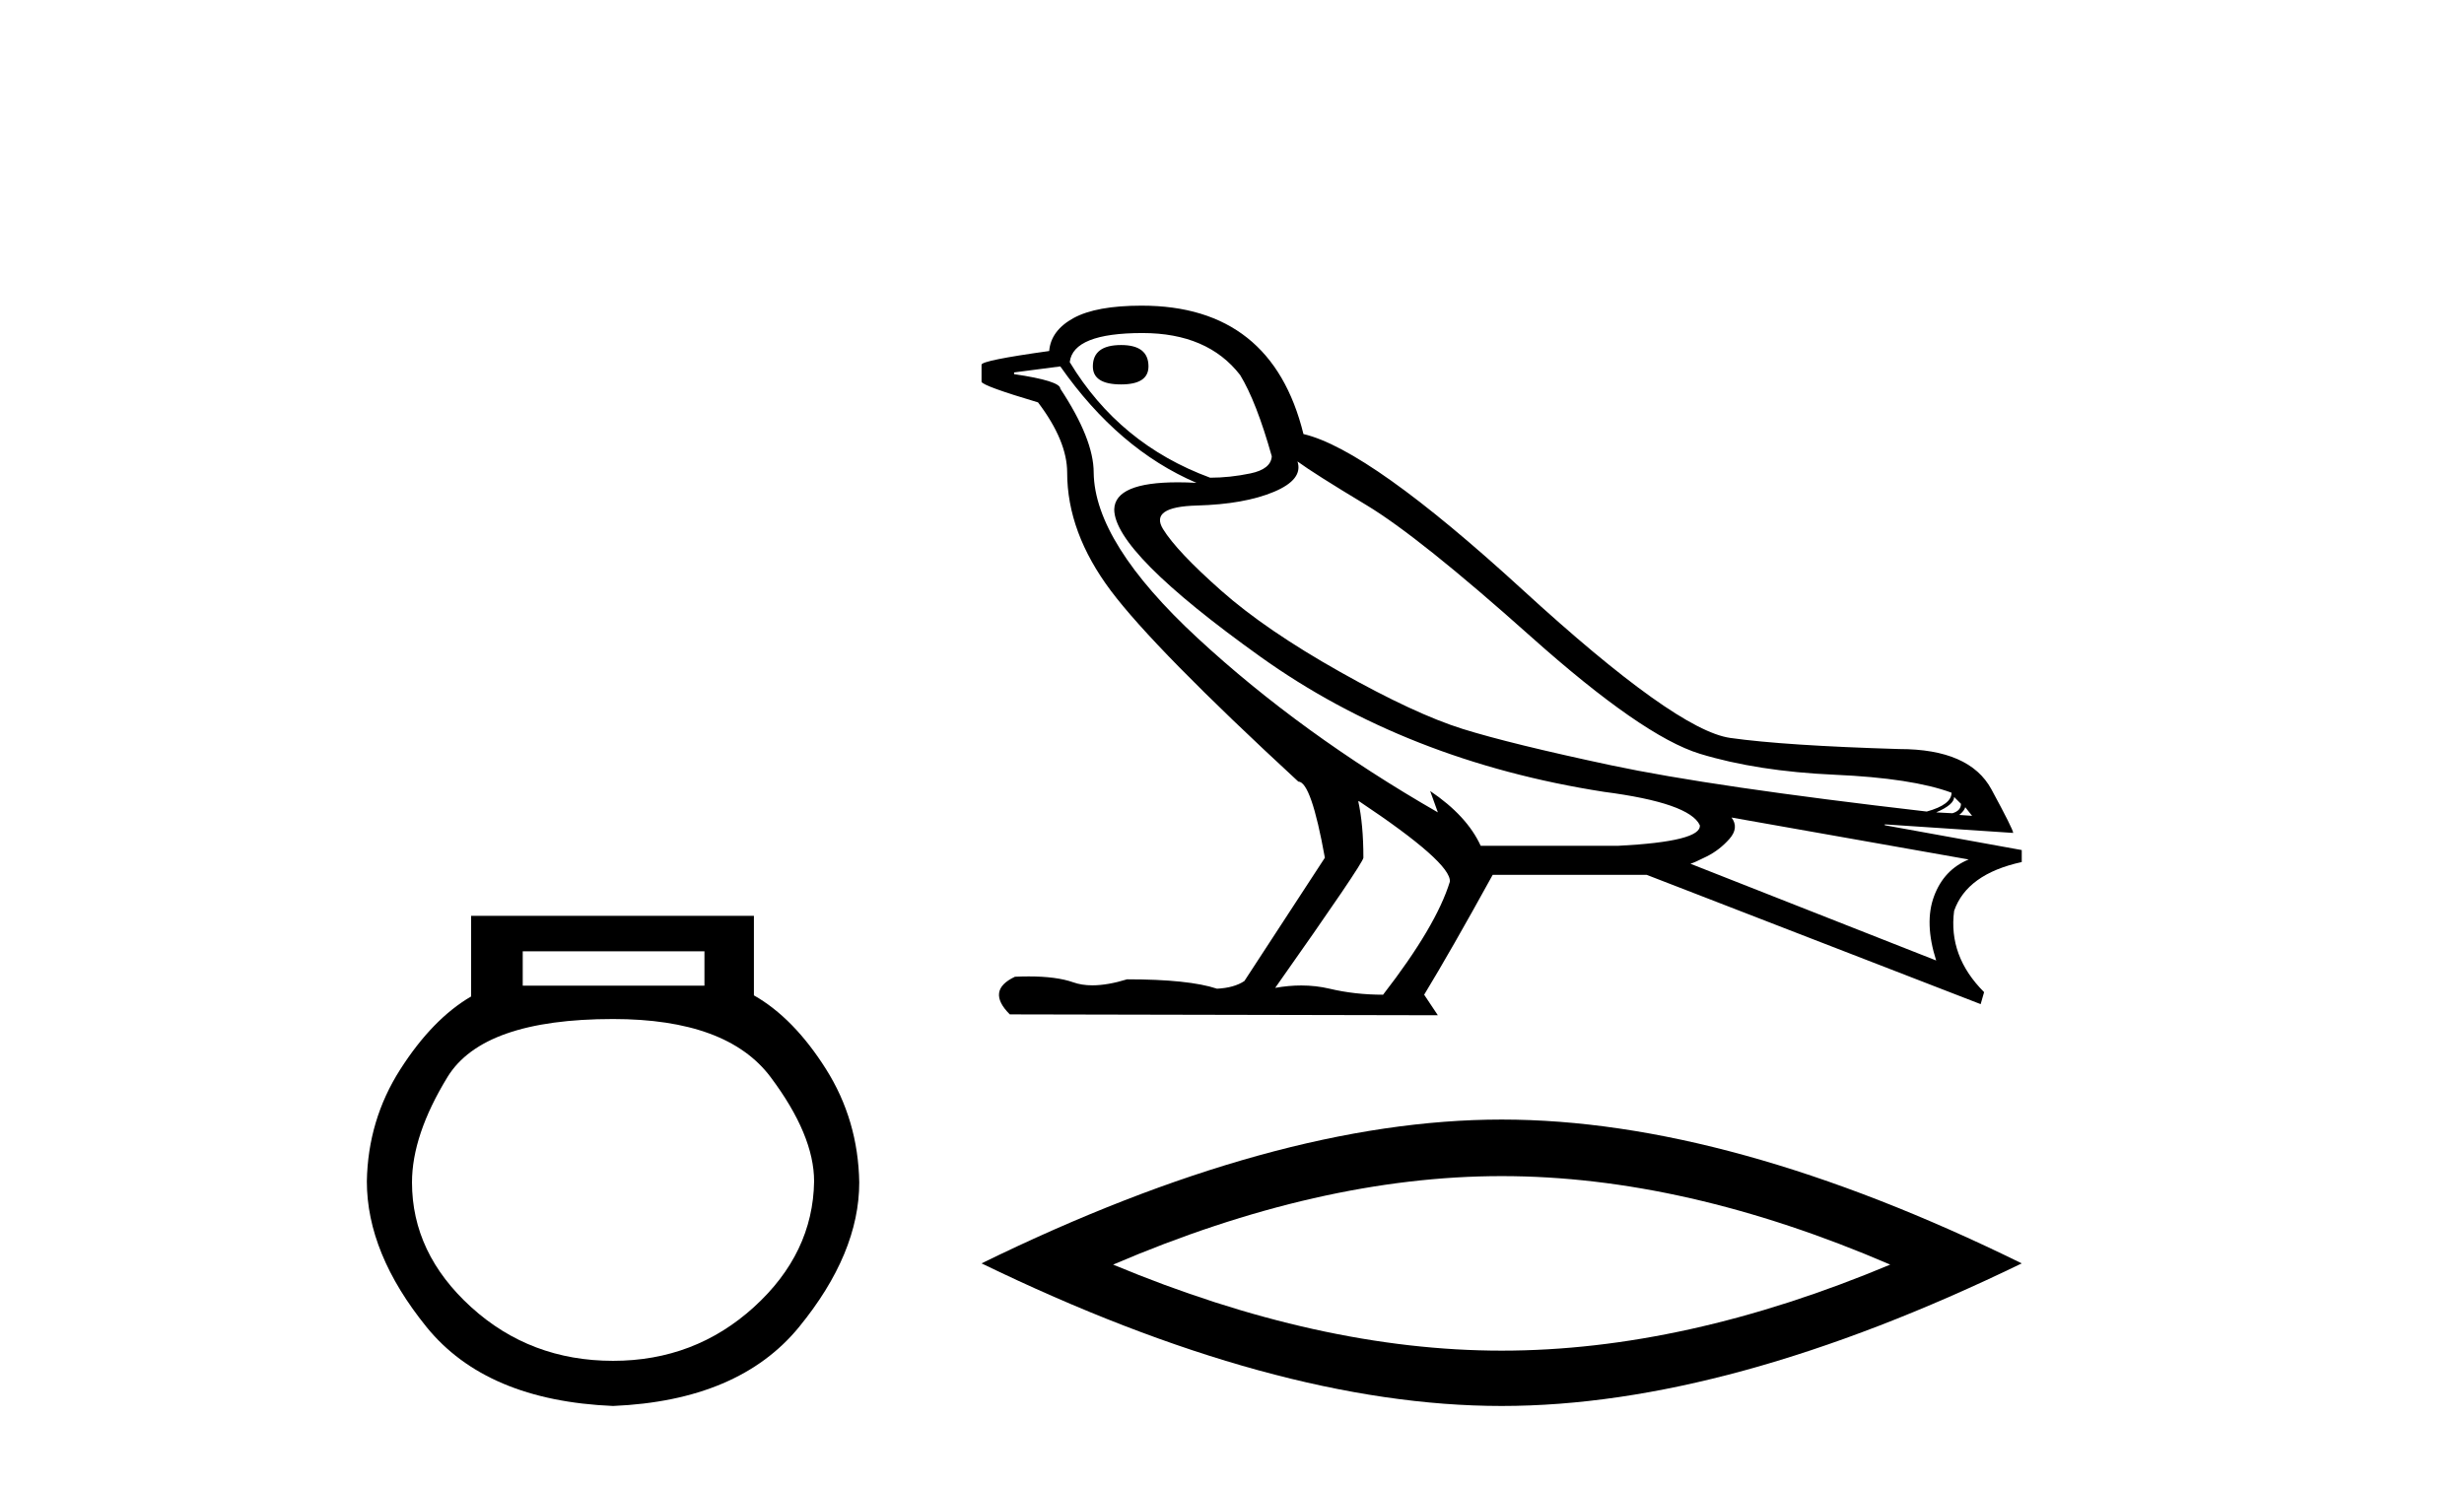
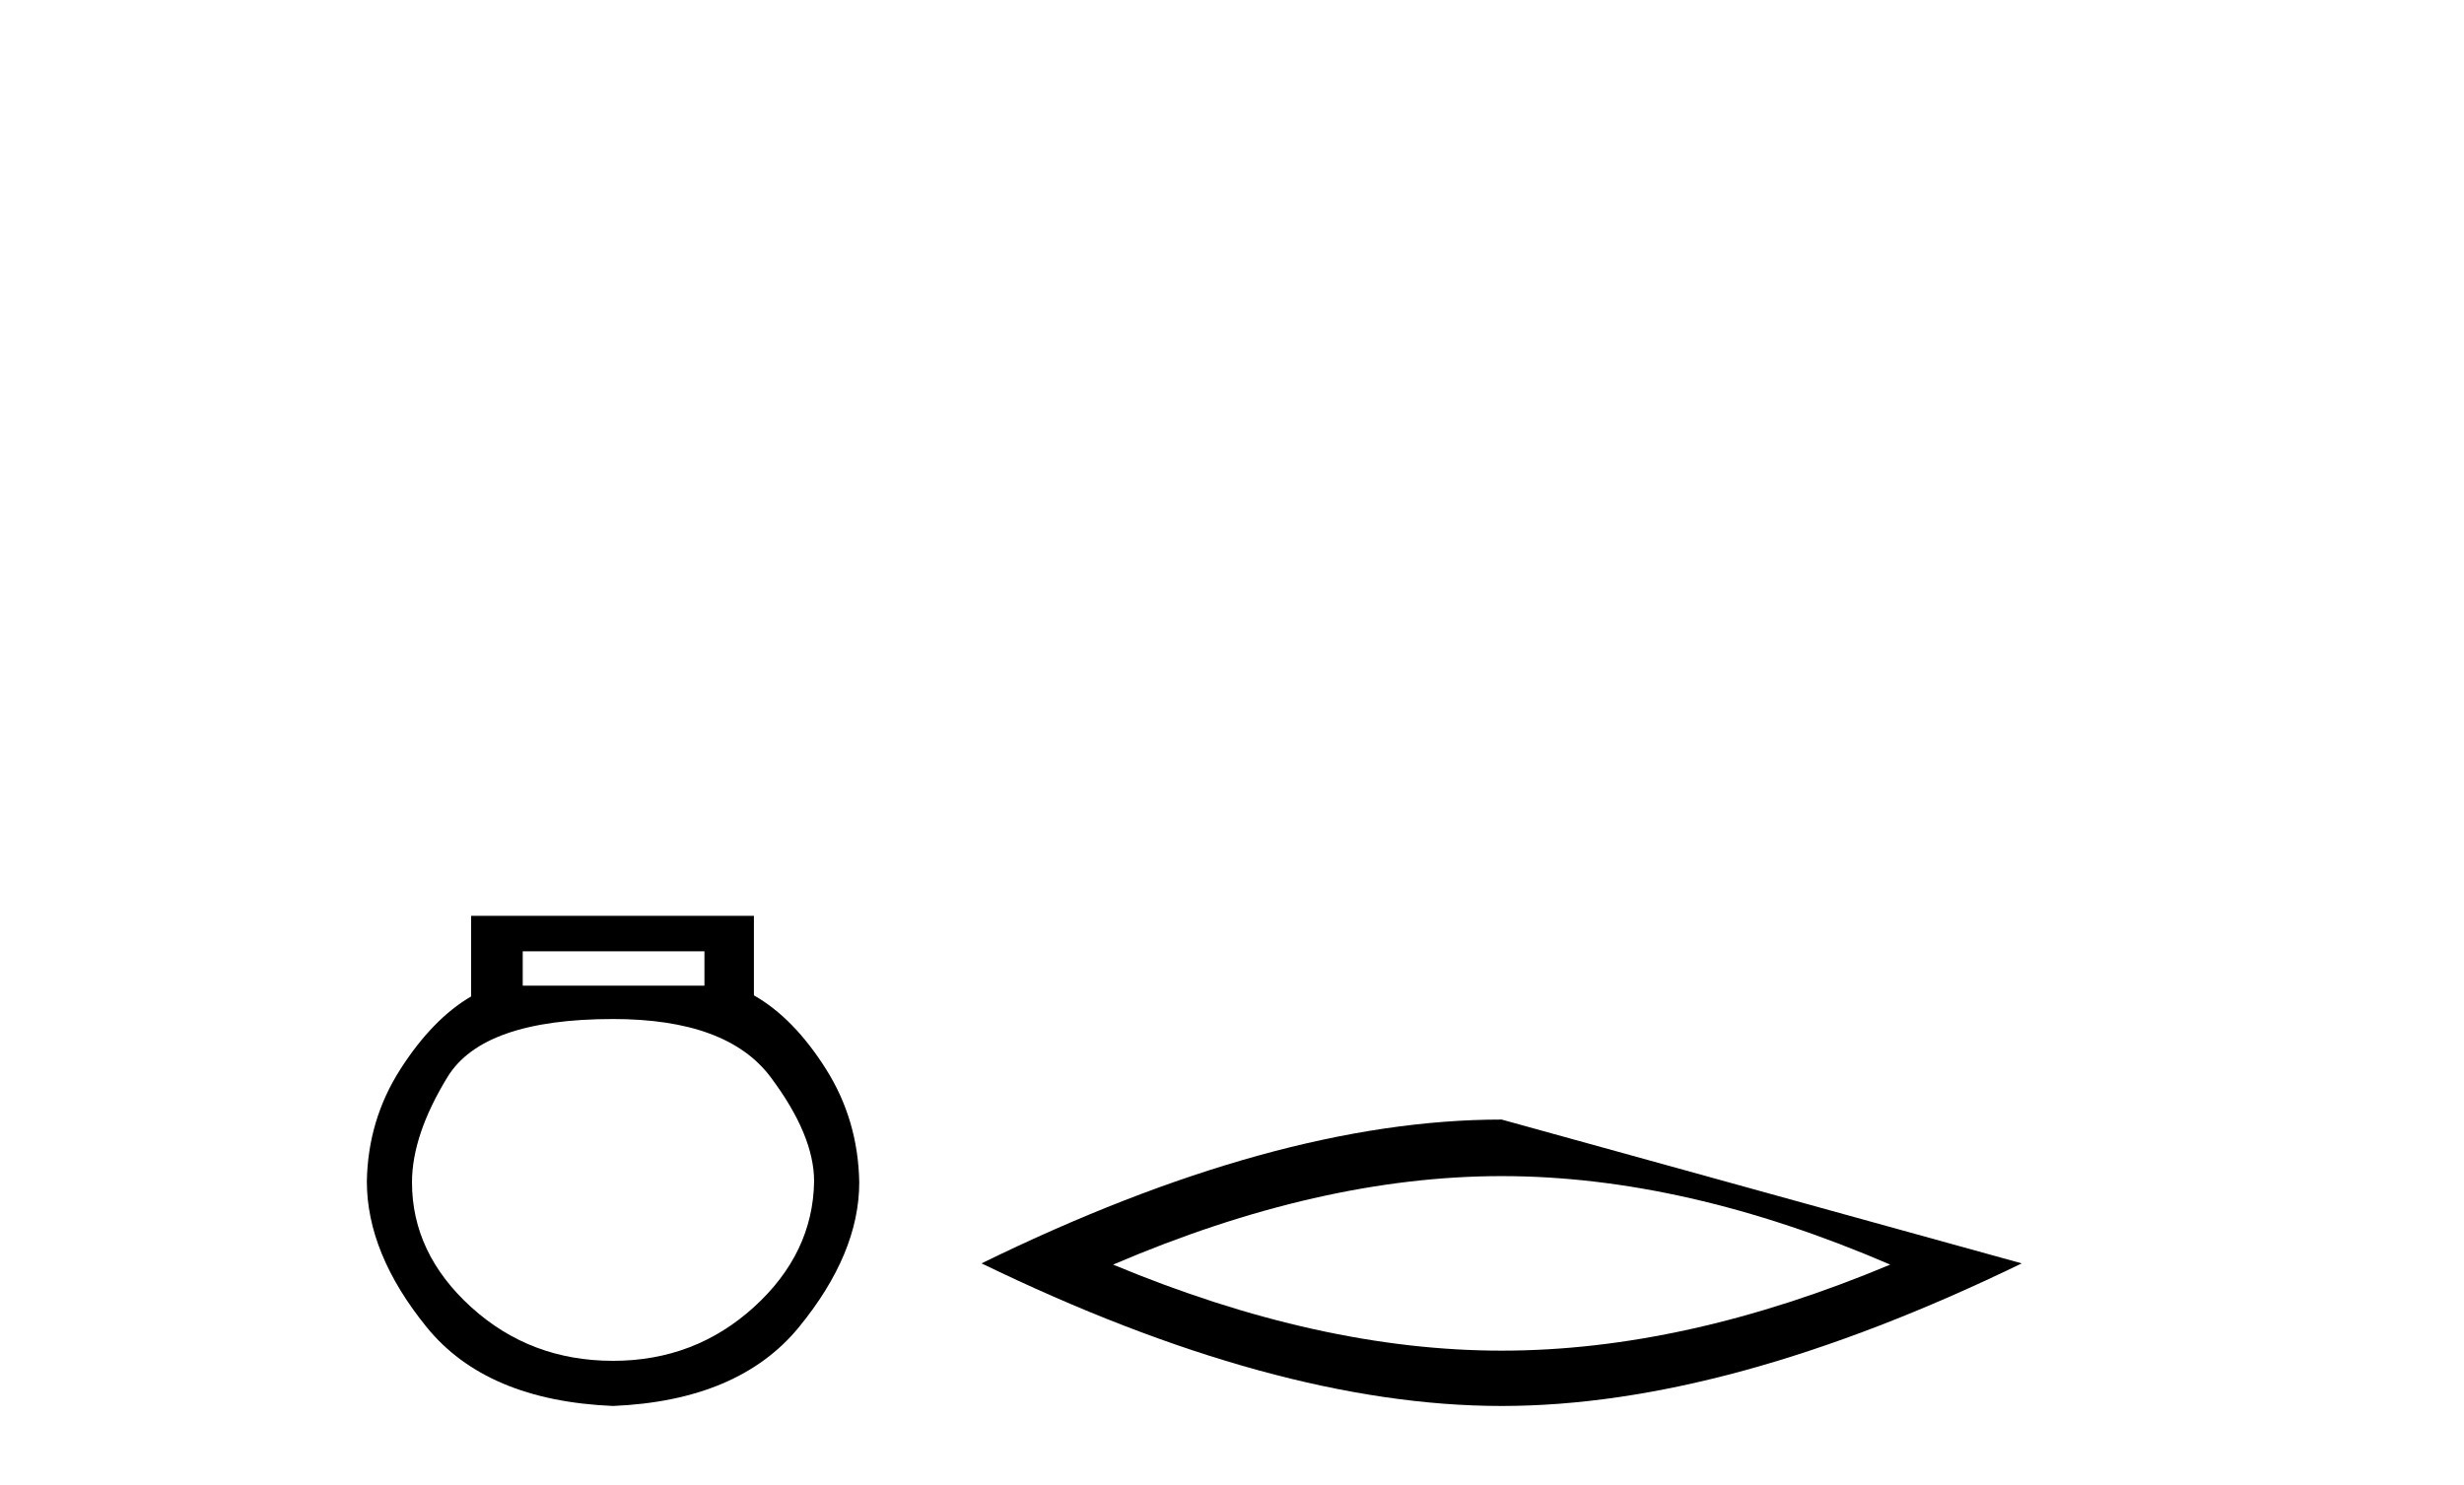
<svg xmlns="http://www.w3.org/2000/svg" width="68.0" height="41.0">
  <path d="M 19.441 26.259 L 19.441 27.208 L 14.426 27.208 L 14.426 26.259 ZM 16.919 28.128 Q 20.064 28.128 21.266 29.73 Q 22.467 31.332 22.467 32.608 Q 22.438 34.596 20.806 36.08 Q 19.174 37.563 16.919 37.563 Q 14.634 37.563 13.002 36.08 Q 11.37 34.596 11.37 32.638 Q 11.37 31.332 12.349 29.73 Q 13.329 28.128 16.919 28.128 ZM 13.002 25.279 L 13.002 27.505 Q 11.934 28.128 11.044 29.522 Q 10.154 30.917 10.124 32.608 Q 10.124 34.596 11.771 36.629 Q 13.418 38.661 16.919 38.809 Q 20.39 38.661 22.052 36.629 Q 23.713 34.596 23.713 32.638 Q 23.684 30.917 22.794 29.508 Q 21.903 28.098 20.806 27.475 L 20.806 25.279 Z" style="fill:#000000;stroke:none" />
-   <path d="M 30.939 9.524 Q 30.16 9.524 30.16 10.114 Q 30.16 10.611 30.939 10.611 Q 31.695 10.611 31.695 10.114 Q 31.695 9.524 30.939 9.524 ZM 31.53 9.193 Q 33.326 9.193 34.224 10.351 Q 34.672 11.083 35.098 12.595 Q 35.074 12.95 34.507 13.068 Q 33.94 13.186 33.397 13.186 Q 30.892 12.264 29.522 9.996 Q 29.616 9.193 31.53 9.193 ZM 35.807 12.737 Q 36.256 13.068 37.709 13.942 Q 39.162 14.816 42.245 17.569 Q 45.328 20.321 46.911 20.806 Q 48.495 21.29 50.633 21.385 Q 52.771 21.479 53.858 21.881 Q 53.858 22.212 53.173 22.401 Q 47.242 21.715 44.466 21.125 Q 41.69 20.534 40.367 20.121 Q 39.044 19.707 36.988 18.549 Q 34.932 17.392 33.704 16.305 Q 32.475 15.218 32.097 14.604 Q 31.719 13.989 33.03 13.954 Q 34.342 13.918 35.157 13.576 Q 35.972 13.233 35.807 12.737 ZM 53.929 21.999 L 54.118 22.188 Q 54.118 22.377 53.882 22.448 L 53.433 22.424 Q 53.929 22.212 53.929 21.999 ZM 54.236 22.282 L 54.425 22.519 L 54.071 22.495 Q 54.212 22.377 54.236 22.282 ZM 29.262 10.114 Q 30.868 12.406 33.019 13.328 Q 32.745 13.313 32.504 13.313 Q 30.771 13.313 30.75 14.06 Q 30.75 15.242 34.779 18.124 Q 38.807 21.007 44.265 21.857 Q 46.628 22.164 46.911 22.779 Q 46.959 23.228 44.667 23.346 L 40.863 23.346 Q 40.485 22.519 39.469 21.834 L 39.469 21.834 L 39.681 22.424 Q 35.901 20.251 33.054 17.616 Q 30.207 14.982 30.183 13.044 Q 30.183 12.123 29.262 10.729 Q 29.262 10.516 27.986 10.327 L 27.986 10.28 L 29.262 10.114 ZM 47.786 22.566 L 54.33 23.724 Q 53.645 24.007 53.374 24.74 Q 53.102 25.472 53.433 26.512 L 46.652 23.842 Q 46.746 23.818 47.101 23.641 Q 47.455 23.464 47.727 23.157 Q 47.998 22.85 47.786 22.566 ZM 37.508 22.117 Q 40.06 23.818 40.012 24.338 Q 39.634 25.567 38.169 27.457 Q 37.39 27.457 36.693 27.291 Q 36.317 27.202 35.911 27.202 Q 35.563 27.202 35.192 27.268 Q 37.626 23.818 37.626 23.676 Q 37.626 22.755 37.484 22.117 ZM 31.506 8.437 Q 30.254 8.437 29.628 8.779 Q 29.002 9.122 28.955 9.689 Q 27.088 9.949 27.088 10.067 L 27.088 10.54 Q 27.135 10.658 28.647 11.107 Q 29.451 12.17 29.451 13.044 Q 29.451 14.698 30.656 16.305 Q 31.861 17.911 35.83 21.574 Q 36.185 21.574 36.563 23.676 L 34.342 27.079 Q 34.058 27.268 33.586 27.291 Q 32.806 27.032 31.105 27.032 Q 30.565 27.198 30.147 27.198 Q 29.851 27.198 29.616 27.114 Q 29.157 26.952 28.388 26.952 Q 28.208 26.952 28.01 26.961 Q 27.206 27.339 27.868 28 L 39.681 28.024 L 39.303 27.457 Q 40.036 26.252 41.194 24.149 L 45.447 24.149 L 54.661 27.717 L 54.756 27.386 Q 53.763 26.394 53.929 25.141 Q 54.283 24.125 55.795 23.795 L 55.795 23.464 L 52.015 22.779 L 52.015 22.755 L 55.559 22.991 Q 55.559 22.897 54.957 21.786 Q 54.354 20.676 52.417 20.676 Q 49.251 20.581 47.75 20.369 Q 46.25 20.156 42.021 16.281 Q 37.791 12.406 35.972 11.981 Q 35.098 8.437 31.506 8.437 Z" style="fill:#000000;stroke:none" />
-   <path d="M 41.442 32.464 Q 46.498 32.464 52.165 34.907 Q 46.498 37.282 41.442 37.282 Q 36.42 37.282 30.719 34.907 Q 36.42 32.464 41.442 32.464 ZM 41.442 30.903 Q 35.198 30.903 27.088 34.873 Q 35.198 38.809 41.442 38.809 Q 47.685 38.809 55.795 34.873 Q 47.719 30.903 41.442 30.903 Z" style="fill:#000000;stroke:none" />
+   <path d="M 41.442 32.464 Q 46.498 32.464 52.165 34.907 Q 46.498 37.282 41.442 37.282 Q 36.42 37.282 30.719 34.907 Q 36.42 32.464 41.442 32.464 ZM 41.442 30.903 Q 35.198 30.903 27.088 34.873 Q 35.198 38.809 41.442 38.809 Q 47.685 38.809 55.795 34.873 Z" style="fill:#000000;stroke:none" />
</svg>